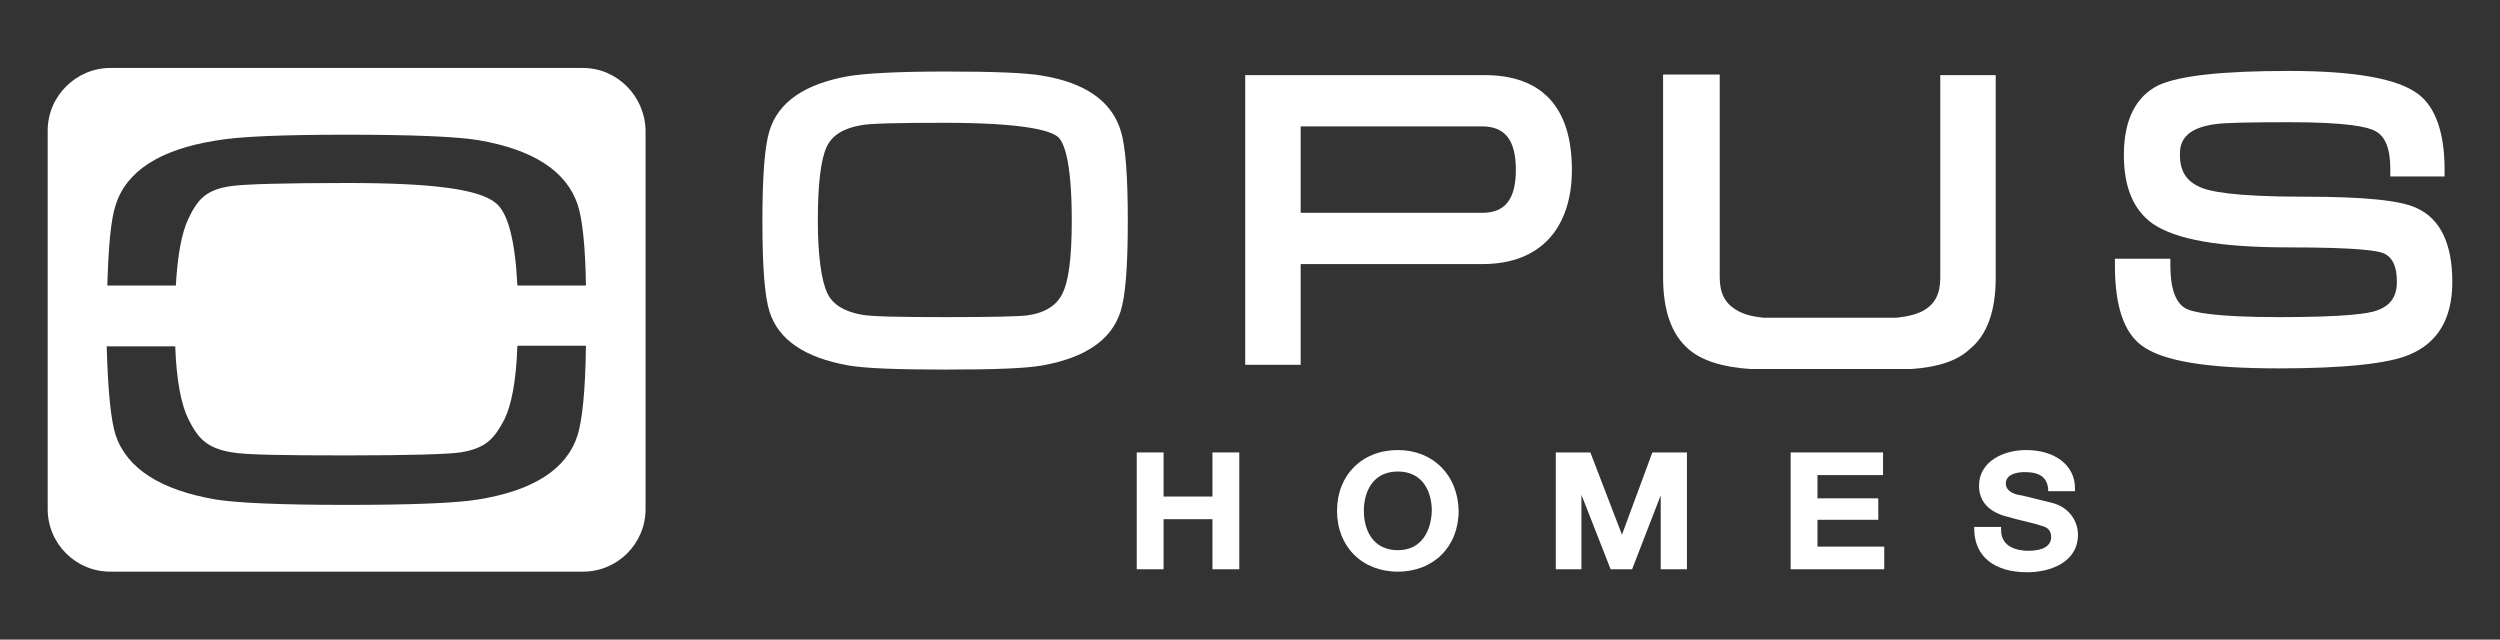
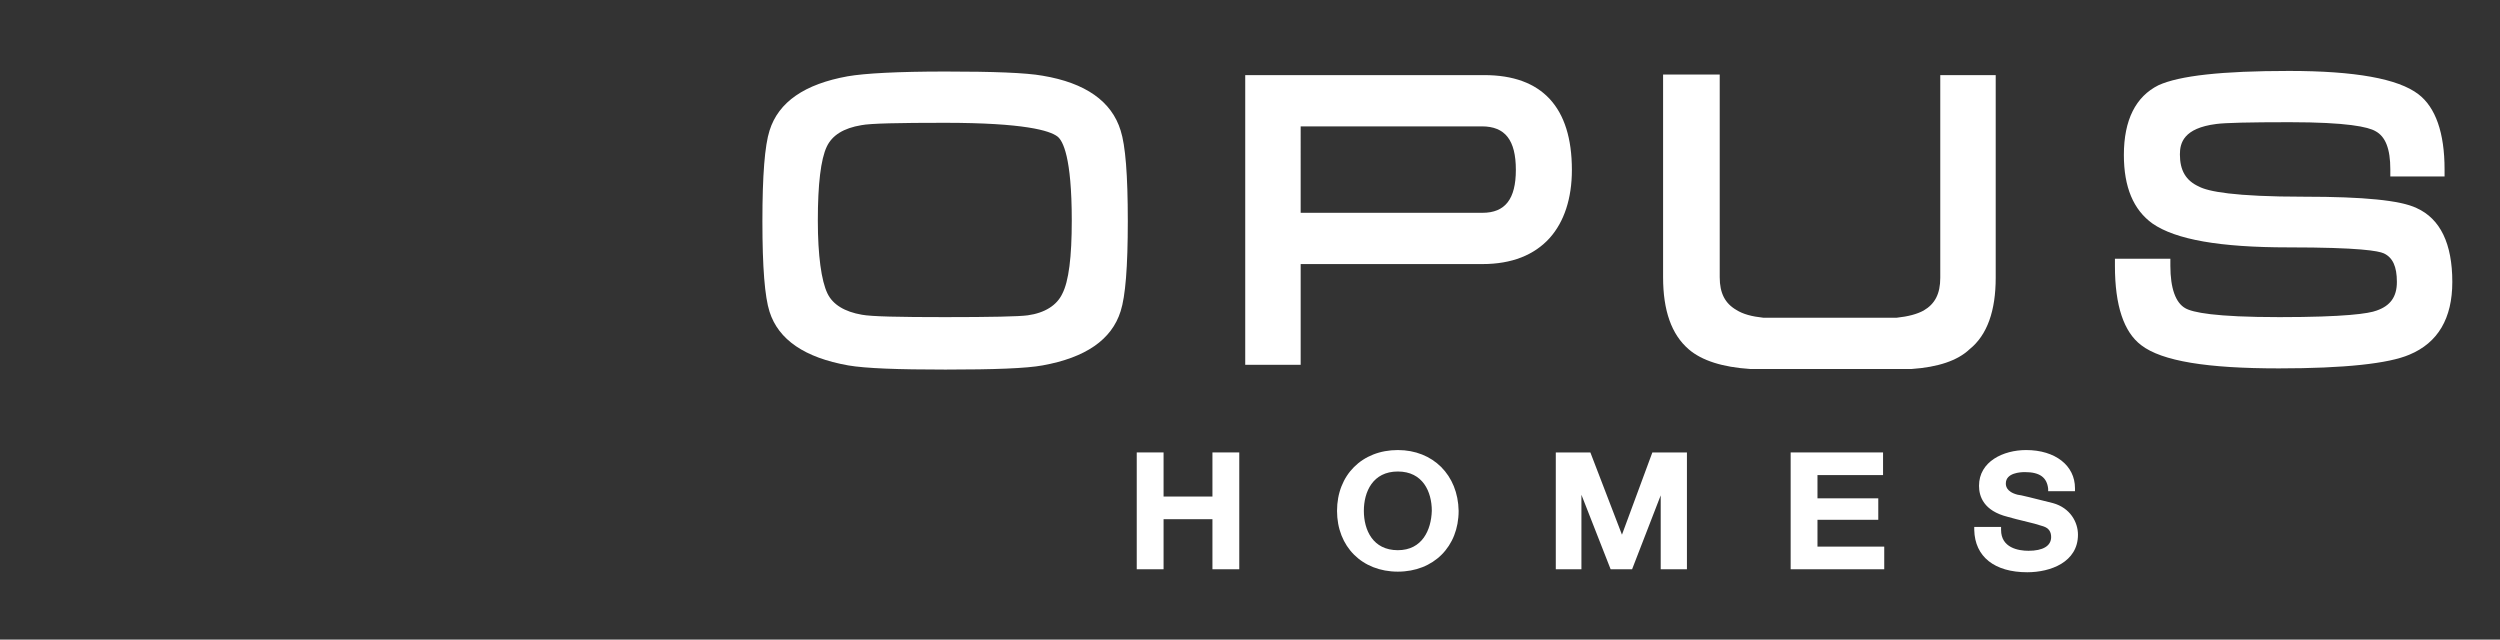
<svg xmlns="http://www.w3.org/2000/svg" version="1.1" id="Layer_1" x="0px" y="0px" viewBox="0 0 419.4 107.3" style="enable-background:new 0 0 419.4 107.3;" xml:space="preserve">
  <rect x="0" y="0" width="419.4" height="107.3" fill="#333333" stroke="none" />
  <style type="text/css">
	.st0{fill:#FFFFFF;}
</style>
  <g>
    <polygon class="st0" points="330.5,-508.9 287,-508.9 287,-544.8 318.2,-544.8 318.2,-550.6 287,-550.6 287,-580.6 331,-580.6    331,-586.4 271.8,-586.4 271.8,-506.9 271.7,-503.2 331.3,-503.2  " />
    <path class="st0" d="M494.6-562L494.6-562c-2.3-5.2-5.3-9.9-9.1-13.7c-3.8-3.9-8.1-6.9-12.9-9.2c-4.8-2.2-9.9-3.3-15-3.3h-12   c-4.8,0-9.7,1.1-14.5,3.4c-4.8,2.2-9.1,5.3-12.9,9.1c-3.8,3.9-6.9,8.5-9.3,13.7c-2.4,5.3-3.7,11.1-3.7,17.3c0,5.6,1,11,3,16.2   c2,5.2,4.8,9.9,8.4,13.9c3.6,4,7.9,7.2,12.8,9.6c5,2.4,10.4,3.6,16.2,3.6h12c5.7,0,11-1.3,16-3.8c4.9-2.5,9.2-5.8,12.8-9.8   c3.6-4,6.5-8.7,8.5-13.8c2.1-5.2,3.1-10.6,3.1-16C498-550.9,496.9-556.7,494.6-562z M481.2-544.7c0,6.5-0.4,12.2-1.3,17.1   c-0.8,4.7-2.2,8.6-4.1,11.7c-1.8,3-4.2,5.2-7.1,6.7c-3,1.5-6.7,2.2-11,2.2h-12c-4.4,0-8.2-0.7-11.1-2.2c-2.9-1.4-5.3-3.7-7.1-6.7   c-1.9-3.1-3.3-7-4.1-11.7c-0.9-4.8-1.3-10.5-1.3-17.1c0-5,0.3-9.9,1-14.5c0.6-4.5,1.8-8.6,3.6-12.1c1.7-3.4,4.1-6.1,7.1-8.1   c3-2,7-3,11.9-3h12c4.9,0,8.9,1,11.9,3c3,2,5.4,4.7,7.1,8.1c1.8,3.5,3,7.6,3.6,12.1C480.9-554.6,481.2-549.7,481.2-544.7z" />
    <path class="st0" d="M390.2-508.8c-7.3,0-20.2-0.1-24.5-1.3c-1.1-0.3-2.1-0.7-2.9-1.1c-3.8-1.7-7-4.1-9.3-7.2   c-2.3-3.1-4.1-6.9-5.1-11.4c-1-4.5-1.6-9.5-1.6-15c0-5.5,0.6-10.6,1.6-15c1-4.5,2.8-8.3,5.1-11.4c2.3-3.1,5.4-5.5,9.3-7.2   c0.9-0.4,1.9-0.8,2.9-1.1c3.2-0.9,12.1-1.4,24.5-1.3l5.8,0.1c1.1,0,9.9,0,9.9,0l2.1,0v-5.8h-18.3c-1,0-2,0-3-0.1   c-0.8,0-9.2,0-14.9,0.1l-1.4,0c-4.4,0.2-15.8,1.3-25.4,8.6c-1.1,0.9-2.2,1.8-3.2,2.7l-0.4,0.4c-1.8,1.8-3.5,3.8-4.8,5.9   c-2.2,3.4-3.9,7.2-4.9,11.3c-1,4-1.6,8.2-1.6,12.7c0,4.4,0.5,8.6,1.6,12.6c1,4,2.7,7.8,4.9,11.3c1.4,2.1,3,4.1,4.9,6l0.4,0.4   c1,1,2.1,1.9,3.2,2.8c9.6,7.3,21,8.4,25.5,8.6l1.3,0c2,0,7.2,0,15.3,0c8,0,16.4,0,18.4,0l2.5-0.1v-5.6l-2.1,0   C405.9-508.9,392.4-508.8,390.2-508.8z" />
    <path class="st0" d="M253-568.7c-1.4-2.1-3-4.1-4.9-6l-0.4-0.4c-1-1-2.1-1.9-3.2-2.7c-9.6-7.2-21-8.4-25.5-8.6l-1.3,0   c-5.8-0.1-14.2-0.1-14.9-0.1c-1,0-2,0.1-3,0.1H185l-3.5,0.1v83.2h18.4c1,0,2,0,3,0.1c0.2,0,0.8,0,1.8,0c2.7,0,8.5,0,13.1-0.1l1.4,0   c4.4-0.2,15.8-1.3,25.5-8.6c1.1-0.8,2.2-1.8,3.2-2.7l0.4-0.4c1.9-1.8,3.5-3.8,4.8-5.9c2.2-3.4,3.9-7.2,4.9-11.3   c1-4,1.6-8.3,1.6-12.7c0-4.4-0.5-8.6-1.6-12.6C256.8-561.5,255.2-565.3,253-568.7z M242.6-544.8c0,5.5-0.6,10.6-1.6,15.1   c-1,4.5-2.7,8.3-5.1,11.4c-2.3,3.1-5.4,5.5-9.3,7.2c-0.9,0.4-1.9,0.7-2.9,1.1c-4.3,1.2-17.2,1.3-24.5,1.3l-3.2,0v-71.9l3.2,0   c7.3,0,20.2,0.1,24.5,1.3c1,0.3,2,0.7,2.9,1.1c3.8,1.7,7,4.1,9.3,7.2c2.3,3.1,4.1,7,5.1,11.4C242-555.4,242.6-550.3,242.6-544.8z" />
  </g>
  <g>
    <g>
-       <polygon class="st0" points="-140.3,-360.1 -146.2,-347 -119.4,-293.7 -113.6,-307.4   " />
      <polygon class="st0" points="-174.5,-287 -177.1,-287 -177.1,-285.7 -167,-285.7 -167,-287 -172.9,-287 -152.9,-330.2     -126.5,-277.1 -125.5,-279.2 -120.6,-290.9 -147.5,-344.7   " />
    </g>
    <g>
      <path class="st0" d="M28.5-280.9c-7.7-12-16.4-25.5-21.5-34.8c9.6-3.6,14.9-11.5,14.9-22.5c0-6-2.5-11.6-7.1-15.6    c-5.1-4.6-12.6-7-21.5-7h-19l0,1.3c0.2,9.9,0.1,50.6,0,70.1c0,5.3,0,9.2,0,10.7v1.3h11.7v-77.4c8.4-0.5,15.1,1.3,19.5,5.4    c3.4,3.1,5.2,7.4,5.2,12.1c0,12.5-7.4,20-19.7,20h-0.5l-3.7,3.1l3.1,0.3c2.4,0.2,3.6,0.1,5.4,0l0.1,0c5.4,9.3,14.1,24,18.8,31.9    l2.7,4.5h13.6L28.5-280.9z" />
      <path class="st0" d="M-65.8-359.4l-35,82h5.5l10.7-24.7h30.2l8.8,24.7H-32l-29.9-83.2L-65.8-359.4z M-82.5-307.1l14.5-33.5    l11.9,33.5H-82.5z" />
      <path class="st0" d="M48.2-359.5v-1.3H36.8l0,1.3c0.2,9.4,0,47.1-0.1,67.3c0,6.7-0.1,11.6-0.1,13.4v1.3h11.7v-1.3    c0-11.4,0-25.9-0.1-40.3C48.2-333.5,48.2-348,48.2-359.5z" />
      <path class="st0" d="M86-325.7c-9.3-4.4-17.3-8.2-17.3-18.4c0-8.4,7.4-11.3,13.7-11.3c4.8,0,10.2,0.6,14.5,8.2l1.2,2.2l4.4-9.7    l-0.7-0.6c-4.7-4.3-13-6.2-19.1-6.2c-15.3,0-23.6,10.9-23.6,21.2c0,14.8,11.1,20.3,20.8,25.1c9.2,4.5,17.1,8.5,17.1,18.6    c0,8.2-6.6,13.8-16.1,13.8c-6.6,0-14.1-1.4-19.4-11.6l-1.4-2.6l-3.9,11.3l0.7,0.6c7,5.9,14.5,8.6,24.2,8.6    c12.9,0,25.9-8.4,25.9-24.4C107.1-315.8,95.9-321.1,86-325.7z" />
      <path class="st0" d="M176.3-360.8h-68.4l-1.5,5.8H135v77.5h11.6v-1.3c0-11.5,0-25.1,0.1-38.7c0-13.1,0.1-26.3,0.1-37.6h29.6    V-360.8z" />
      <path class="st0" d="M194.4-360.7l-3.9,1.3l-35,82h5.5l10.7-24.7h30.2l8.8,24.7h13.6L194.4-360.7z M173.8-307.1l14.5-33.5    l11.9,33.5H173.8z" />
    </g>
  </g>
  <g>
-     <path class="st0" d="M96.9,73c-1.8,5.7-7.4,9.3-16.7,10.8c-3.7,0.6-11,0.9-22,0.9c-10.8,0-18.2-0.3-22-0.9   c-9.3-1.6-14.9-5.2-16.8-10.8c-0.8-2.5-1.3-7.5-1.5-14.9h11.5c0.2,5.7,1,9.8,2.2,12.2c1.5,3,2.9,4.9,7.4,5.6   c2.2,0.4,8.6,0.5,19.1,0.5c10.6,0,17-0.2,19.1-0.5c4.5-0.7,5.8-2.5,7.4-5.5c1.2-2.4,2-6.5,2.2-12.4h11.5   C98.2,65.5,97.7,70.4,96.9,73 M19.4,34.4c1.8-5.7,7.4-9.3,16.7-10.8c3.8-0.7,11.2-1,22.1-1c10.9,0,18.2,0.3,22,0.9   c9.3,1.6,14.8,5.2,16.7,10.8c0.8,2.4,1.3,7,1.4,13.6H86.8c-0.4-7.7-1.6-12.3-3.7-13.9c-2.8-2.2-10-3.3-24.9-3.3   c-10.7,0-17.1,0.2-19.3,0.5c-4.5,0.6-5.8,2.4-7.3,5.5c-1.1,2.3-1.8,6-2.1,11.2H18C18.2,41.3,18.6,36.8,19.4,34.4 M97.8,11.4H18.5   C12.8,11.4,8,16.1,8,21.9v63.5c0,5.8,4.7,10.5,10.5,10.5h79.3c5.8,0,10.5-4.7,10.5-10.5V21.9C108.2,16.1,103.5,11.4,97.8,11.4" />
    <path class="st0" d="M179.8,37c0,6.1-0.5,10.2-1.6,12.3c-0.9,1.9-2.9,3.2-5.8,3.6c-1.5,0.2-6.1,0.3-13.9,0.3   c-7.7,0-12.3-0.1-13.9-0.4c-2.9-0.5-4.9-1.7-5.8-3.6c-1-2.1-1.6-6.3-1.6-12.2c0-6.1,0.5-10.3,1.5-12.4c0.9-1.9,2.8-3.1,5.8-3.6   c1.5-0.3,6.3-0.4,14-0.4c13.3,0,17.6,1.3,18.9,2.3C178.3,23.6,179.8,26.3,179.8,37 M174.9,12.7L174.9,12.7   c-2.8-0.5-8.3-0.7-16.3-0.7c-8,0-13.5,0.3-16.4,0.8c-7.2,1.3-11.6,4.3-13.1,9.1c-0.8,2.5-1.2,7.5-1.2,15.2c0,7.8,0.4,12.7,1.2,15.2   c1.5,4.7,5.9,7.7,13.2,9c2.9,0.5,8.3,0.7,16.3,0.7c8.2,0,13.6-0.2,16.3-0.7c7.2-1.3,11.6-4.3,13.1-9.1c0.8-2.5,1.2-7.4,1.2-15.1   c0-7.8-0.4-12.7-1.2-15.2C186.5,17,182.1,13.9,174.9,12.7" />
    <path class="st0" d="M254.3,28.5c0,4.9-1.8,7.2-5.6,7.2h-30.5V21.2h30.4C252.5,21.2,254.3,23.5,254.3,28.5 M249,12.6h-40.1v48.6   h9.3V44.3h30.5c4.9,0,8.7-1.5,11.3-4.4c2.4-2.7,3.7-6.6,3.7-11.4C263.7,18,258.7,12.6,249,12.6" />
    <path class="st0" d="M334.8,46.6v-34h-9.3v34c0,2.7-0.9,4.4-2.8,5.5c-1.1,0.6-2.6,1-4.5,1.2c-2.5,0-6.2,0-11.2,0c-5,0-8.7,0-11.2,0   c-1.9-0.2-3.4-0.6-4.5-1.3c-1.9-1.1-2.8-2.8-2.8-5.5v-34H279v34c0,5.6,1.4,9.6,4.3,12.1c2.2,1.9,5.7,3,10.3,3.3l26.5,0l0.6,0v0   c4.4-0.3,7.7-1.4,9.7-3.3C333.4,56.2,334.8,52.1,334.8,46.6" />
    <path class="st0" d="M405.4,34.9c-2.7-1.3-8.9-1.9-18.8-1.9c-11.9,0-16.2-0.9-17.7-1.7c-2.2-1-3.2-2.7-3.2-5.4   c0-1.9,0.6-4.4,6.1-5.1c1.5-0.2,5.5-0.3,12.3-0.3c9.7,0,13.2,0.8,14.4,1.5c1.7,0.9,2.5,3,2.5,6.4v1.2h9.1v-1.2   c0-6.1-1.5-10.4-4.4-12.6c-3.4-2.6-10.6-3.9-21.7-3.9c-11.3,0-18.4,0.8-21.9,2.4c-3.8,1.9-5.8,5.8-5.8,11.7c0,5.4,1.6,9.2,4.8,11.5   c3.9,2.7,11.3,4,22.8,4c12,0,15.1,0.6,16,1c1.5,0.7,2.2,2.2,2.2,4.8c0,2.5-1.1,4-3.4,4.8c-1.3,0.5-5.3,1.1-16.3,1.1   c-10.9,0-14.6-0.8-15.8-1.5c-1.6-0.9-2.5-3.3-2.5-7.1v-1.2h-9.3v1.2c0,6.7,1.5,11.1,4.4,13.3c3.5,2.7,11.1,3.9,23.1,3.9   c11,0,18.4-0.8,21.9-2.3c4.8-2,7.2-6.1,7.2-12.2C411.4,40.9,409.4,36.7,405.4,34.9" />
    <polygon class="st0" points="203.4,75.9 203.4,83.3 195.2,83.3 195.2,75.9 190.7,75.9 190.7,95.5 195.2,95.5 195.2,87.1    203.4,87.1 203.4,95.5 207.9,95.5 207.9,75.9  " />
    <path class="st0" d="M234.5,92.3c-4.2,0-5.7-3.4-5.7-6.6c0-3.2,1.5-6.6,5.7-6.6c4.2,0,5.7,3.4,5.7,6.6   C240.1,88.9,238.6,92.3,234.5,92.3 M234.5,75.5c-6,0-10.2,4.2-10.2,10.2c0,6,4.2,10.2,10.2,10.2c6,0,10.2-4.2,10.2-10.2   C244.6,79.7,240.4,75.5,234.5,75.5" />
    <polygon class="st0" points="277.2,75.9 272.1,89.7 266.8,75.9 261,75.9 261,95.5 265.3,95.5 265.3,83 270.2,95.5 273.8,95.5    278.6,83.1 278.6,95.5 283,95.5 283,75.9  " />
    <polygon class="st0" points="300.4,75.9 300.4,95.5 316.1,95.5 316.1,91.7 304.9,91.7 304.9,87.2 315.1,87.2 315.1,83.6    304.9,83.6 304.9,79.7 315.9,79.7 315.9,75.9  " />
    <path class="st0" d="M344.4,84.4c-0.9-0.2-3.9-1-5.3-1.3l-0.6-0.1c-2-0.5-2-1.6-2-1.9c0-1.8,2.5-1.9,3.2-1.9c2.5,0,3.7,0.9,3.9,2.8   l0,0.4h4.5v-0.5c0-3.8-3.3-6.4-8.2-6.4c-3.8,0-7.9,1.9-7.9,6c0,1.8,0.8,4.2,4.8,5.2c1,0.3,1.9,0.5,2.7,0.7c1.3,0.3,2.4,0.6,3.3,0.9   c0.9,0.3,1.3,0.9,1.3,1.8c0,1.5-1.4,2.3-3.8,2.3c-1.7,0-4.6-0.5-4.6-3.5v-0.5h-4.5l0,0.5c0.1,4.5,3.4,7.1,8.9,7.1   c3.9,0,8.5-1.7,8.5-6.3C348.6,87.6,347.3,85.2,344.4,84.4" />
  </g>
</svg>